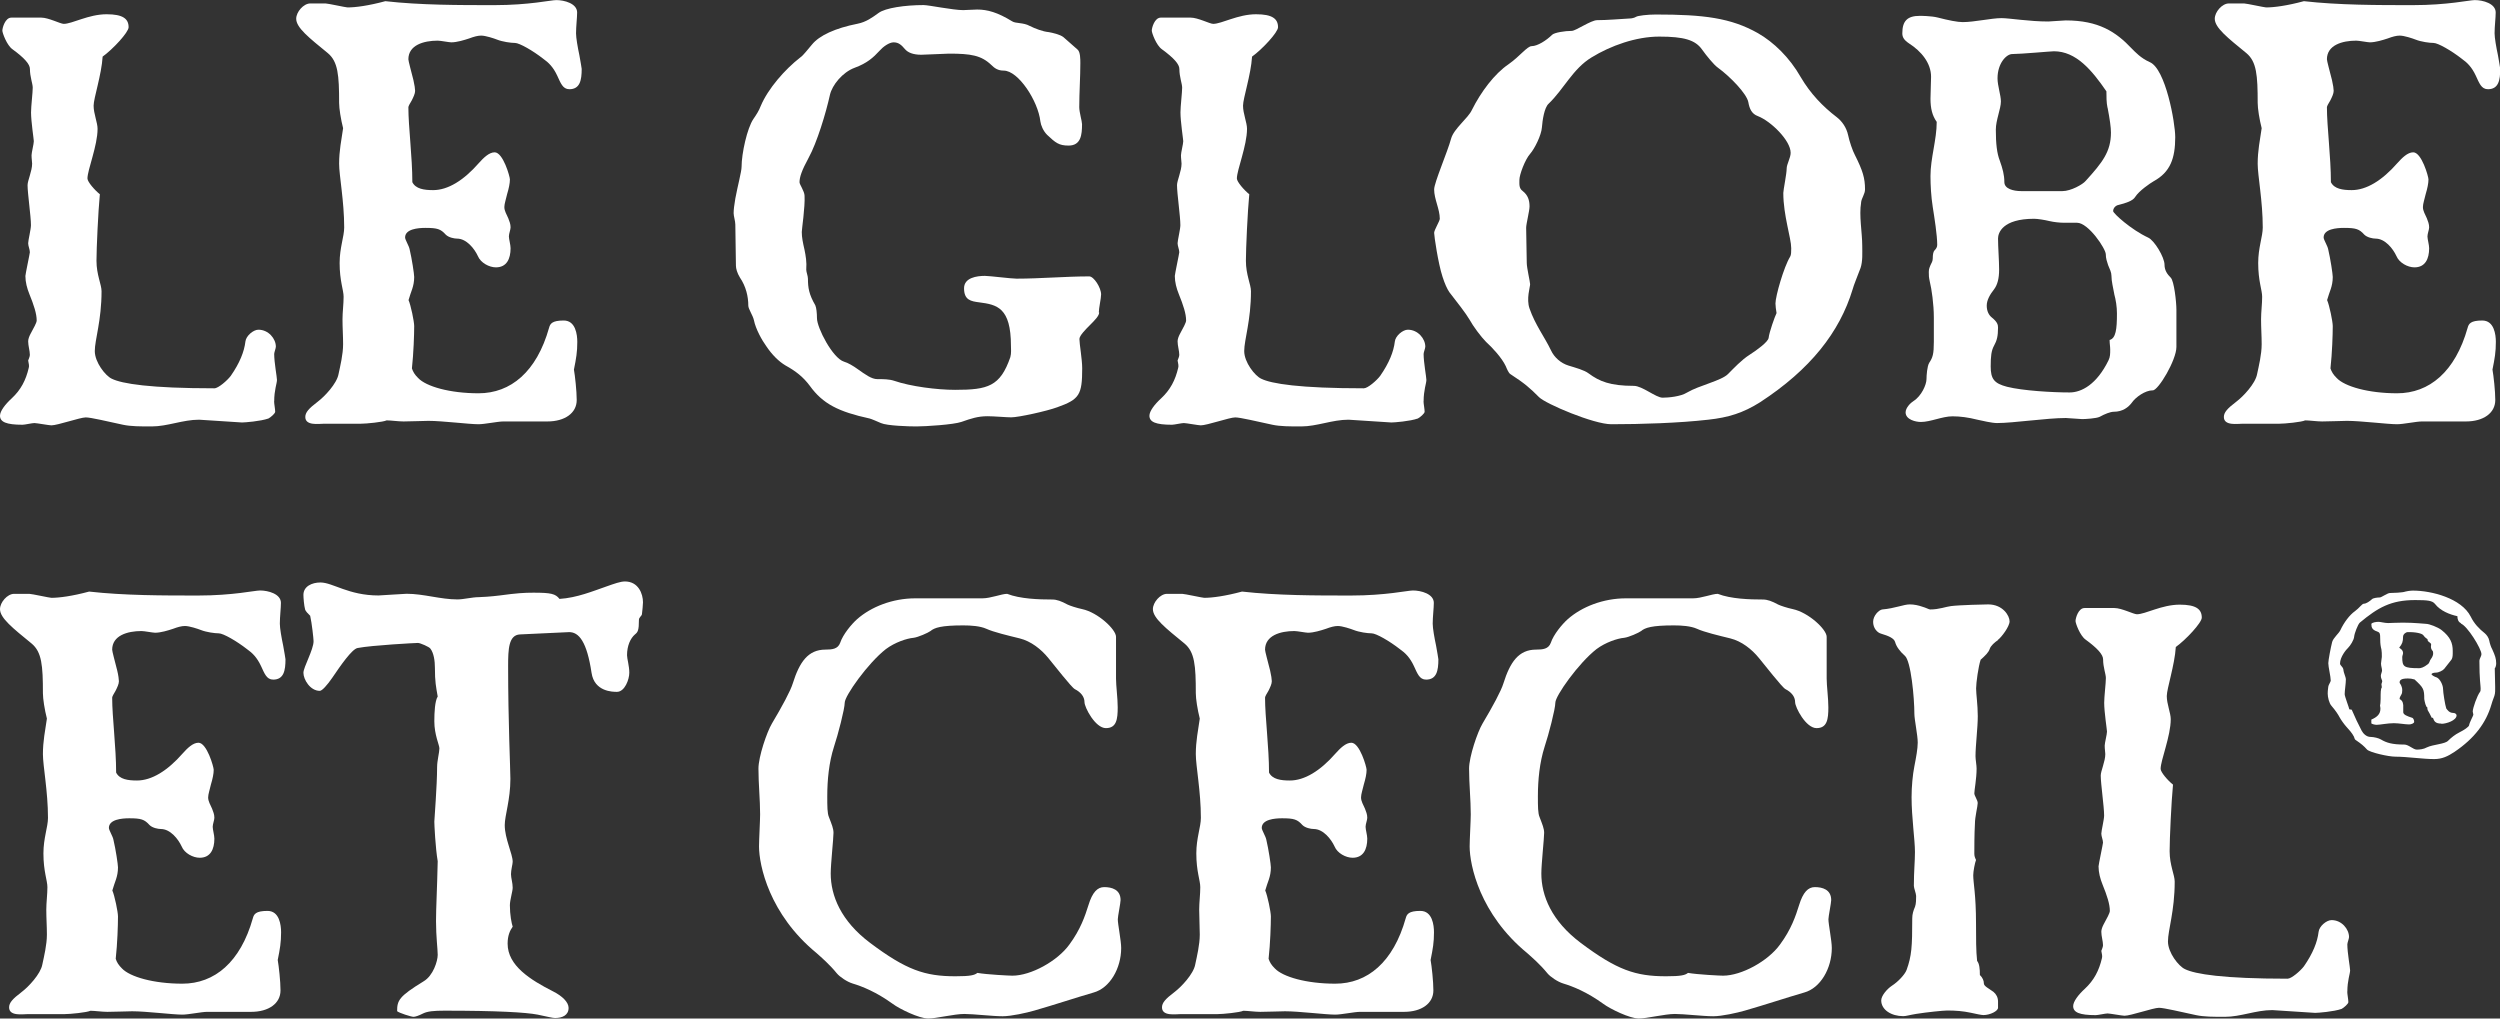
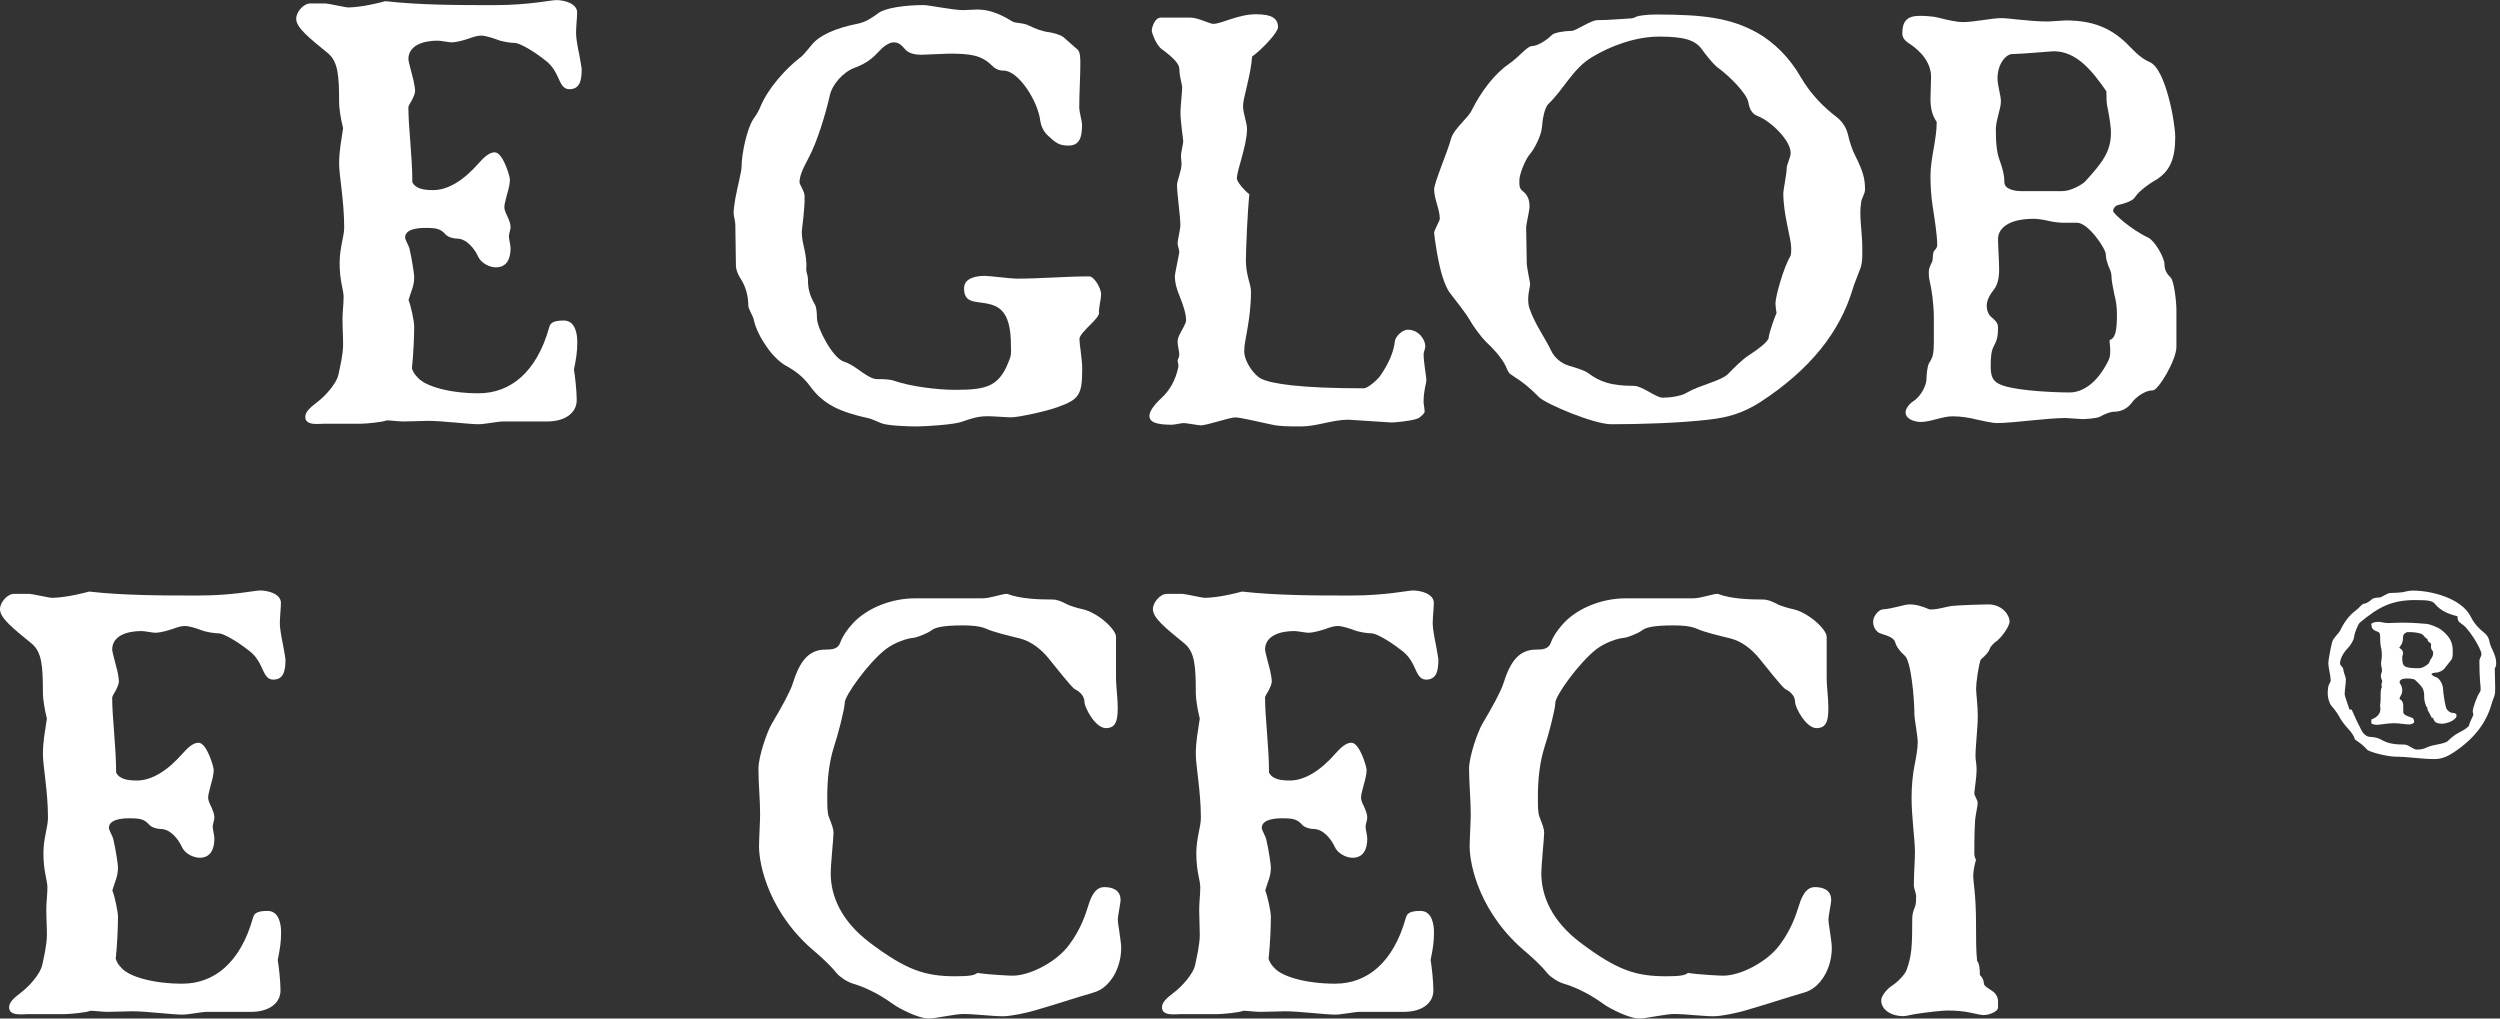
<svg xmlns="http://www.w3.org/2000/svg" width="108" height="44" viewBox="0 0 108 44" fill="none">
  <rect x="0" y="0" width="108" height="44" fill="#333333" stroke="none" />
  <g clip-path="url(#clip0_4821_43127)">
-     <path d="M11.841 17.325C11.841 17.445 11.888 17.668 11.888 17.788C11.888 17.861 11.691 18.032 11.597 18.079C11.254 18.2 10.573 18.251 10.453 18.251C10.333 18.251 8.722 18.131 8.602 18.131C7.895 18.131 7.236 18.422 6.554 18.422C6.066 18.422 5.654 18.422 5.312 18.349C4.631 18.203 3.924 18.032 3.705 18.032C3.461 18.032 2.488 18.375 2.219 18.375C2.12 18.375 1.585 18.276 1.486 18.276C1.388 18.276 1.071 18.349 0.976 18.349C0.27 18.349 0 18.229 0 17.959C0 17.762 0.219 17.471 0.51 17.205C0.9 16.841 1.119 16.425 1.242 15.89C1.268 15.817 1.242 15.697 1.217 15.573C1.242 15.5 1.29 15.401 1.29 15.329C1.29 15.157 1.217 14.939 1.217 14.746C1.217 14.647 1.264 14.527 1.315 14.429C1.461 14.159 1.585 13.94 1.585 13.846C1.585 13.554 1.465 13.186 1.268 12.701C1.17 12.457 1.097 12.191 1.097 11.922C1.097 11.849 1.29 10.945 1.29 10.898C1.29 10.778 1.217 10.628 1.217 10.508C1.217 10.388 1.337 9.9 1.337 9.728C1.337 9.338 1.191 8.362 1.191 7.998C1.191 7.801 1.388 7.389 1.388 7.072C1.388 6.999 1.363 6.854 1.363 6.708C1.363 6.588 1.461 6.22 1.461 6.099C1.461 6.026 1.341 5.247 1.341 4.857C1.341 4.587 1.414 4.004 1.414 3.786C1.414 3.614 1.293 3.323 1.293 2.98C1.293 2.784 1.075 2.518 0.539 2.128C0.295 1.957 0.102 1.421 0.102 1.323C0.102 1.202 0.222 0.761 0.492 0.761H1.782C2.099 0.761 2.609 1.031 2.754 1.031C3.119 1.031 3.826 0.616 4.605 0.616C5.312 0.616 5.556 0.812 5.556 1.177C5.556 1.395 4.875 2.128 4.434 2.445C4.387 3.225 4.044 4.248 4.044 4.565C4.044 4.908 4.215 5.298 4.215 5.564C4.215 6.296 3.778 7.342 3.778 7.71C3.778 7.856 4.095 8.22 4.314 8.391C4.241 9.145 4.168 10.73 4.168 11.266C4.168 11.874 4.387 12.29 4.387 12.581C4.387 13.849 4.095 14.676 4.095 15.165C4.095 15.653 4.558 16.236 4.827 16.36C5.265 16.578 6.485 16.775 9.261 16.775C9.433 16.775 9.822 16.433 9.968 16.239C10.358 15.678 10.551 15.19 10.602 14.753C10.628 14.509 10.945 14.243 11.163 14.243C11.6 14.243 11.917 14.633 11.917 14.975C11.917 15.048 11.845 15.219 11.845 15.292C11.845 15.656 11.965 16.291 11.965 16.414C11.965 16.56 11.845 16.852 11.845 17.34L11.841 17.325Z" fill="white" />
    <path d="M24.582 3.851C24.312 3.851 24.218 3.582 24.072 3.268C23.901 2.904 23.708 2.707 23.464 2.536C23.026 2.193 22.44 1.855 22.247 1.855C22.076 1.855 21.711 1.807 21.467 1.709C21.347 1.661 20.979 1.538 20.786 1.538C20.64 1.538 20.469 1.585 20.276 1.658C20.057 1.731 19.74 1.829 19.496 1.829C19.398 1.829 19.033 1.756 18.91 1.756C18.301 1.756 17.642 1.949 17.642 2.561C17.642 2.634 17.762 3.072 17.86 3.461C17.907 3.658 17.933 3.851 17.933 3.924C17.933 4.044 17.86 4.194 17.787 4.34C17.714 4.46 17.642 4.584 17.642 4.631C17.642 5.484 17.813 6.773 17.813 7.87C17.959 8.162 18.323 8.213 18.713 8.213C19.347 8.213 20.028 7.797 20.687 7.043C20.884 6.824 21.125 6.58 21.369 6.58C21.733 6.58 22.028 7.63 22.028 7.75C22.028 7.921 21.981 8.14 21.908 8.384C21.861 8.603 21.788 8.799 21.788 8.945C21.788 9.116 21.886 9.262 21.959 9.433C22.006 9.554 22.057 9.677 22.057 9.823C22.057 9.922 21.984 10.093 21.984 10.213C21.984 10.333 22.057 10.577 22.057 10.723C22.057 11.186 21.886 11.55 21.423 11.55C21.132 11.55 20.764 11.353 20.644 11.062C20.498 10.745 20.155 10.308 19.744 10.308C19.623 10.308 19.379 10.26 19.256 10.136C19.037 9.892 18.891 9.845 18.378 9.845C18.061 9.845 17.5 9.892 17.5 10.26C17.5 10.359 17.671 10.625 17.696 10.771C17.795 11.186 17.893 11.842 17.893 11.966C17.893 12.381 17.747 12.6 17.649 12.964C17.747 13.182 17.893 13.889 17.893 14.086C17.893 14.45 17.867 15.256 17.795 15.915C17.842 16.061 17.915 16.185 18.064 16.331C18.407 16.695 19.43 16.99 20.673 16.99C22.061 16.99 23.183 16.065 23.719 14.163C23.766 13.991 23.839 13.846 24.353 13.846C24.866 13.846 24.939 14.454 24.939 14.771C24.939 15.208 24.892 15.478 24.794 15.966C24.841 16.236 24.914 16.892 24.914 17.282C24.914 17.843 24.404 18.207 23.646 18.207H21.744C21.5 18.207 20.939 18.327 20.673 18.327C20.258 18.327 19.113 18.181 18.505 18.181C18.359 18.181 17.7 18.207 17.434 18.207C17.215 18.207 16.873 18.16 16.702 18.16C16.556 18.233 15.823 18.305 15.579 18.305H13.995C13.776 18.305 13.189 18.404 13.189 18.014C13.189 17.817 13.335 17.65 13.725 17.354C14.016 17.136 14.552 16.575 14.625 16.159C14.698 15.817 14.822 15.307 14.822 14.87C14.822 14.505 14.796 14.163 14.796 13.798C14.796 13.481 14.844 13.139 14.844 12.822C14.844 12.53 14.672 12.14 14.672 11.361C14.672 10.701 14.869 10.217 14.869 9.827C14.869 8.683 14.65 7.586 14.65 7.072C14.65 6.511 14.749 6.048 14.822 5.538C14.723 5.148 14.65 4.686 14.65 4.442C14.65 3.246 14.603 2.663 14.162 2.295C13.357 1.636 12.796 1.199 12.796 0.809C12.796 0.517 13.113 0.149 13.404 0.149H14.064C14.162 0.149 14.942 0.321 15.015 0.321C15.357 0.321 15.915 0.248 16.647 0.051C18.159 0.222 19.838 0.222 21.351 0.222C22.863 0.222 23.788 0.004 24.032 0.004C24.375 0.004 24.932 0.149 24.932 0.539C24.932 0.758 24.885 1.148 24.885 1.439C24.885 1.636 24.957 2.048 25.03 2.39C25.078 2.682 25.129 2.926 25.129 2.977C25.129 3.465 25.056 3.855 24.593 3.855L24.582 3.851Z" fill="white" />
    <path d="M47.484 13.499C47.484 13.645 47.287 13.842 47.094 14.035C46.901 14.228 46.631 14.498 46.631 14.644C46.631 14.862 46.751 15.522 46.751 15.912C46.751 17.056 46.631 17.252 45.68 17.591C45.218 17.762 44.001 18.029 43.684 18.029C43.49 18.029 42.929 17.981 42.66 17.981C42.245 17.981 41.953 18.079 41.538 18.225C41.195 18.346 39.978 18.422 39.589 18.422C39.272 18.422 38.321 18.396 38.055 18.276C37.883 18.203 37.665 18.105 37.566 18.079C36.226 17.788 35.544 17.445 34.983 16.666C34.692 16.276 34.375 16.032 33.934 15.788C33.643 15.616 33.351 15.325 33.107 14.961C32.91 14.691 32.644 14.206 32.571 13.838C32.524 13.62 32.327 13.35 32.327 13.204C32.327 12.815 32.229 12.377 31.963 11.987C31.843 11.791 31.792 11.598 31.792 11.477L31.766 9.699C31.766 9.554 31.693 9.335 31.693 9.211C31.693 9.065 31.719 8.847 31.766 8.577C31.865 8.041 32.036 7.407 32.036 7.211C32.036 6.624 32.28 5.531 32.546 5.141C32.666 4.97 32.79 4.777 32.863 4.58C33.18 3.826 33.912 2.995 34.568 2.485C34.714 2.387 34.885 2.142 35.078 1.924C35.395 1.534 36.076 1.217 37.053 1.024C37.417 0.951 37.687 0.754 37.953 0.561C38.244 0.343 39.097 0.219 39.902 0.219C40.12 0.219 41.17 0.437 41.607 0.437C41.705 0.437 42.095 0.412 42.215 0.412C42.653 0.412 43.093 0.532 43.727 0.922C43.873 1.02 44.216 0.969 44.481 1.119C44.726 1.239 45.043 1.363 45.309 1.388C45.454 1.414 45.797 1.487 45.943 1.607L46.551 2.142C46.671 2.241 46.671 2.558 46.671 2.729C46.671 3.338 46.624 3.997 46.624 4.631C46.624 4.85 46.744 5.239 46.744 5.363C46.744 5.826 46.697 6.289 46.161 6.289C45.746 6.289 45.6 6.169 45.236 5.826C45.065 5.655 44.966 5.411 44.944 5.243C44.846 4.365 43.993 3.05 43.359 3.05C43.115 3.05 42.969 2.951 42.824 2.806C42.387 2.39 41.946 2.317 40.995 2.317C40.897 2.317 39.924 2.365 39.8 2.365C39.435 2.365 39.217 2.266 39.093 2.121C38.947 1.949 38.823 1.829 38.605 1.829C38.408 1.829 38.142 2.026 37.996 2.193C37.727 2.485 37.461 2.729 36.925 2.926C36.39 3.123 35.949 3.68 35.854 4.095C35.683 4.875 35.293 6.165 34.929 6.824C34.637 7.36 34.539 7.652 34.539 7.874C34.539 7.972 34.757 8.264 34.757 8.46C34.783 8.949 34.637 9.9 34.637 10.02C34.637 10.264 34.685 10.483 34.757 10.8C34.805 11.044 34.856 11.31 34.83 11.652C34.83 11.751 34.903 11.922 34.903 12.042C34.903 12.432 34.95 12.723 35.22 13.186C35.267 13.284 35.293 13.529 35.293 13.747C35.293 14.163 35.974 15.478 36.462 15.624C36.634 15.671 36.878 15.82 37.045 15.941C37.388 16.185 37.654 16.378 37.898 16.378C38.168 16.378 38.408 16.378 38.63 16.451C39.337 16.695 40.481 16.841 41.261 16.841C42.674 16.841 43.21 16.695 43.647 15.427C43.695 15.256 43.673 15.063 43.673 14.939C43.673 13.281 43.064 13.161 42.306 13.062C41.942 13.015 41.647 12.964 41.647 12.454C41.647 11.991 42.208 11.918 42.547 11.918C42.744 11.918 43.691 12.038 43.913 12.038C44.937 12.038 46.034 11.94 47.057 11.94C47.254 11.94 47.568 12.428 47.568 12.72C47.568 12.891 47.469 13.306 47.469 13.499H47.484Z" fill="white" />
    <path d="M61.496 17.325C61.496 17.445 61.544 17.668 61.544 17.788C61.544 17.861 61.347 18.032 61.252 18.079C60.91 18.2 60.228 18.251 60.108 18.251C59.988 18.251 58.377 18.131 58.257 18.131C57.55 18.131 56.891 18.422 56.21 18.422C55.721 18.422 55.31 18.422 54.967 18.349C54.286 18.203 53.579 18.032 53.361 18.032C53.117 18.032 52.144 18.375 51.874 18.375C51.776 18.375 51.24 18.276 51.142 18.276C51.043 18.276 50.726 18.349 50.632 18.349C49.925 18.349 49.655 18.229 49.655 17.959C49.655 17.762 49.874 17.471 50.165 17.205C50.555 16.841 50.774 16.425 50.898 15.89C50.923 15.817 50.898 15.697 50.872 15.573C50.898 15.5 50.945 15.401 50.945 15.329C50.945 15.157 50.872 14.939 50.872 14.746C50.872 14.647 50.919 14.527 50.971 14.429C51.116 14.159 51.24 13.94 51.24 13.846C51.24 13.554 51.12 13.186 50.923 12.701C50.825 12.457 50.752 12.191 50.752 11.922C50.752 11.849 50.945 10.945 50.945 10.898C50.945 10.778 50.872 10.628 50.872 10.508C50.872 10.388 50.992 9.9 50.992 9.728C50.992 9.338 50.847 8.362 50.847 7.998C50.847 7.801 51.043 7.389 51.043 7.072C51.043 6.999 51.018 6.854 51.018 6.708C51.018 6.588 51.116 6.22 51.116 6.099C51.116 6.026 50.996 5.247 50.996 4.857C50.996 4.587 51.069 4.004 51.069 3.786C51.069 3.614 50.949 3.323 50.949 2.98C50.949 2.784 50.73 2.518 50.194 2.128C49.95 1.957 49.757 1.421 49.757 1.323C49.757 1.202 49.877 0.761 50.147 0.761H51.437C51.754 0.761 52.264 1.031 52.41 1.031C52.774 1.031 53.481 0.616 54.261 0.616C54.967 0.616 55.211 0.812 55.211 1.177C55.211 1.395 54.53 2.128 54.089 2.445C54.042 3.225 53.699 4.248 53.699 4.565C53.699 4.908 53.871 5.298 53.871 5.564C53.871 6.296 53.433 7.342 53.433 7.71C53.433 7.856 53.75 8.22 53.969 8.391C53.896 9.145 53.823 10.73 53.823 11.266C53.823 11.874 54.042 12.29 54.042 12.581C54.042 13.849 53.75 14.676 53.75 15.165C53.75 15.653 54.213 16.236 54.483 16.36C54.92 16.578 56.141 16.775 58.917 16.775C59.088 16.775 59.478 16.433 59.623 16.239C60.013 15.678 60.206 15.19 60.257 14.753C60.283 14.509 60.6 14.243 60.819 14.243C61.256 14.243 61.573 14.633 61.573 14.975C61.573 15.048 61.5 15.219 61.5 15.292C61.5 15.656 61.62 16.291 61.62 16.414C61.62 16.56 61.5 16.852 61.5 17.34L61.496 17.325Z" fill="white" />
    <path d="M80.401 8.748C80.303 9.309 80.449 10.038 80.449 10.625C80.449 10.916 80.474 11.284 80.376 11.576C80.23 11.966 80.084 12.308 80.033 12.501C79.472 14.352 78.204 15.963 76.037 17.376C75.304 17.839 74.67 18.036 73.796 18.131C72.528 18.276 70.896 18.327 69.606 18.327C68.852 18.327 66.779 17.449 66.487 17.158C66.098 16.768 65.879 16.571 65.245 16.159C65.172 16.112 65.099 15.941 65.048 15.817C64.877 15.453 64.465 15.012 64.196 14.768C63.977 14.549 63.635 14.086 63.489 13.816C63.318 13.525 62.953 13.062 62.611 12.621C62.513 12.476 62.414 12.257 62.319 11.962C62.126 11.379 61.955 10.184 61.955 10.06C61.955 9.936 62.199 9.55 62.199 9.451C62.199 9.036 61.955 8.599 61.955 8.184C61.955 7.892 62.538 6.551 62.687 5.99C62.808 5.553 63.42 5.112 63.587 4.748C63.977 3.968 64.56 3.188 65.172 2.773C65.66 2.43 65.977 1.993 66.17 1.993C66.415 1.993 66.804 1.749 67.049 1.505C67.147 1.406 67.61 1.334 67.901 1.334C68.072 1.334 68.728 0.871 68.998 0.871C69.413 0.871 69.974 0.823 70.411 0.798C70.484 0.798 70.608 0.772 70.681 0.725C70.754 0.678 71.169 0.627 71.534 0.627C73.603 0.627 74.772 0.772 75.942 1.432C76.623 1.822 77.308 2.481 77.793 3.334C78.208 4.041 78.744 4.602 79.352 5.065C79.571 5.236 79.767 5.502 79.84 5.844C79.888 6.088 80.037 6.526 80.132 6.697C80.474 7.378 80.569 7.695 80.569 8.184C80.569 8.38 80.423 8.548 80.398 8.745L80.401 8.748ZM77.039 8.333C77.039 8.213 77.184 7.506 77.184 7.284C77.184 7.09 77.356 6.821 77.356 6.602C77.356 6.067 76.503 5.236 75.942 5.017C75.672 4.919 75.578 4.7 75.527 4.409C75.454 4.044 74.747 3.312 74.211 2.922C74.04 2.802 73.723 2.412 73.53 2.142C73.239 1.727 72.75 1.581 71.679 1.581C70.681 1.581 69.584 1.971 68.754 2.481C67.948 2.97 67.559 3.848 66.903 4.478C66.71 4.649 66.633 5.21 66.611 5.502C66.586 5.844 66.294 6.427 66.101 6.646C65.883 6.89 65.638 7.546 65.638 7.768C65.638 7.965 65.613 8.133 65.784 8.256C66.003 8.428 66.076 8.646 66.076 8.916C66.076 9.113 65.93 9.67 65.93 9.841C65.93 10.33 65.956 10.865 65.956 11.353C65.956 11.572 66.101 12.181 66.101 12.279C66.101 12.399 65.93 12.913 66.076 13.328C66.32 14.035 66.735 14.571 67.001 15.132C67.147 15.449 67.438 15.693 67.755 15.791C68.072 15.89 68.437 15.984 68.633 16.134C69.096 16.476 69.559 16.669 70.582 16.669C70.947 16.669 71.534 17.18 71.825 17.18C72.069 17.18 72.605 17.132 72.874 16.961C73.41 16.644 74.361 16.451 74.652 16.156C74.896 15.912 75.235 15.547 75.578 15.329C75.92 15.11 76.383 14.768 76.405 14.596C76.43 14.352 76.674 13.671 76.747 13.525C76.722 13.379 76.7 13.208 76.7 13.11C76.7 12.793 77.064 11.525 77.334 11.088C77.381 11.015 77.381 10.869 77.381 10.723C77.381 10.286 77.039 9.309 77.039 8.337V8.333Z" fill="white" />
    <path d="M92.993 16.863C92.676 16.863 92.261 17.154 92.093 17.398C91.948 17.591 91.703 17.788 91.314 17.788C91.168 17.788 90.924 17.886 90.705 18.007C90.559 18.079 90.071 18.105 89.951 18.105C89.831 18.105 89.368 18.058 89.244 18.058C88.417 18.058 86.978 18.276 86.271 18.276C86.053 18.276 85.637 18.178 85.419 18.13C85.029 18.032 84.686 17.985 84.347 17.985C83.91 17.985 83.397 18.229 82.981 18.229C82.763 18.229 82.322 18.13 82.322 17.814C82.322 17.617 82.54 17.398 82.664 17.325C83.007 17.107 83.225 16.618 83.225 16.374C83.225 16.229 83.251 15.813 83.346 15.667C83.491 15.449 83.542 15.303 83.542 14.767V13.718C83.542 13.135 83.444 12.476 83.371 12.184C83.324 11.966 83.324 11.915 83.324 11.747C83.324 11.601 83.371 11.528 83.397 11.455C83.444 11.357 83.495 11.284 83.495 11.164C83.495 10.993 83.52 10.872 83.568 10.821C83.641 10.748 83.688 10.676 83.688 10.577C83.688 10.162 83.568 9.408 83.495 8.945C83.422 8.482 83.397 7.994 83.397 7.604C83.397 6.824 83.666 6.045 83.666 5.265C83.473 4.995 83.397 4.682 83.397 4.267C83.397 3.997 83.422 3.585 83.422 3.316C83.422 2.729 83.007 2.219 82.471 1.876C82.253 1.731 82.18 1.607 82.18 1.439C82.18 0.904 82.398 0.685 82.934 0.685C82.981 0.685 83.422 0.685 83.713 0.758C84.176 0.878 84.566 0.955 84.785 0.955C85.295 0.955 86.027 0.783 86.464 0.783C86.807 0.783 87.659 0.929 88.486 0.929C88.585 0.929 89.12 0.882 89.24 0.882C90.654 0.882 91.408 1.37 92.093 2.099C92.239 2.244 92.483 2.514 92.873 2.685C93.554 2.977 93.97 5.294 93.97 5.924C93.97 6.85 93.751 7.437 93.044 7.826C92.873 7.925 92.41 8.242 92.239 8.508C92.141 8.679 91.824 8.777 91.532 8.85C91.386 8.876 91.288 8.996 91.288 9.12C91.288 9.218 92.068 9.925 92.8 10.264C93.07 10.384 93.507 11.117 93.507 11.434C93.507 11.678 93.627 11.849 93.776 11.995C93.922 12.14 94.021 13.044 94.021 13.383V14.99C94.021 15.551 93.241 16.866 92.997 16.866L92.993 16.863ZM91.335 12.694C91.288 12.425 91.215 12.159 91.215 11.915C91.215 11.769 91.142 11.623 91.07 11.452C91.022 11.306 90.971 11.16 90.971 10.989C90.971 10.745 90.217 9.623 89.729 9.623H89.168C88.996 9.623 88.73 9.597 88.534 9.55C88.337 9.502 88.024 9.451 87.874 9.451C86.508 9.451 86.315 10.06 86.315 10.304C86.315 10.668 86.362 11.255 86.362 11.645C86.362 12.035 86.289 12.304 86.144 12.498C85.972 12.716 85.827 12.96 85.827 13.204C85.827 13.448 85.925 13.62 86.045 13.714C86.289 13.911 86.315 14.031 86.315 14.152C86.315 14.516 86.267 14.713 86.144 14.931C86.023 15.15 85.998 15.394 85.998 15.831C85.998 16.367 86.144 16.564 86.705 16.709C87.386 16.881 88.679 16.954 89.408 16.954C89.918 16.954 90.578 16.611 91.088 15.565C91.161 15.42 91.161 15.274 91.161 15.103C91.161 14.957 91.135 14.858 91.135 14.687C91.405 14.614 91.452 14.225 91.452 13.543C91.452 13.252 91.405 12.957 91.332 12.691L91.335 12.694ZM91.044 4.653C90.997 4.434 90.997 4.165 90.997 3.946C90.363 3.02 89.681 2.215 88.73 2.215C88.61 2.215 87.291 2.335 86.927 2.335C86.683 2.335 86.293 2.725 86.293 3.385C86.293 3.702 86.439 4.117 86.439 4.383C86.439 4.7 86.22 5.188 86.22 5.6C86.22 6.209 86.267 6.624 86.391 6.941C86.512 7.283 86.588 7.549 86.588 7.866C86.588 8.158 86.978 8.256 87.32 8.256H89.098C89.463 8.256 89.977 7.965 90.097 7.819C90.829 7.014 91.193 6.551 91.193 5.724C91.193 5.505 91.146 5.163 91.048 4.653H91.044Z" fill="white" />
-     <path d="M107.464 3.851C107.194 3.851 107.1 3.582 106.954 3.268C106.783 2.904 106.59 2.707 106.345 2.536C105.908 2.193 105.322 1.855 105.129 1.855C104.957 1.855 104.593 1.807 104.349 1.709C104.229 1.661 103.861 1.538 103.668 1.538C103.522 1.538 103.351 1.585 103.158 1.658C102.939 1.731 102.622 1.829 102.378 1.829C102.28 1.829 101.915 1.756 101.791 1.756C101.183 1.756 100.523 1.949 100.523 2.561C100.523 2.634 100.644 3.072 100.742 3.461C100.789 3.658 100.815 3.851 100.815 3.924C100.815 4.044 100.742 4.194 100.669 4.34C100.596 4.46 100.523 4.584 100.523 4.631C100.523 5.484 100.695 6.773 100.695 7.87C100.84 8.162 101.205 8.213 101.595 8.213C102.228 8.213 102.91 7.797 103.569 7.043C103.766 6.824 104.006 6.58 104.251 6.58C104.615 6.58 104.91 7.63 104.91 7.75C104.91 7.921 104.863 8.14 104.79 8.384C104.742 8.603 104.67 8.799 104.67 8.945C104.67 9.116 104.768 9.262 104.841 9.433C104.888 9.554 104.939 9.677 104.939 9.823C104.939 9.922 104.866 10.093 104.866 10.213C104.866 10.333 104.939 10.577 104.939 10.723C104.939 11.186 104.768 11.55 104.305 11.55C104.014 11.55 103.646 11.353 103.526 11.062C103.38 10.745 103.037 10.308 102.626 10.308C102.505 10.308 102.261 10.26 102.137 10.136C101.919 9.892 101.773 9.845 101.259 9.845C100.942 9.845 100.381 9.892 100.381 10.26C100.381 10.359 100.553 10.625 100.578 10.771C100.676 11.186 100.775 11.842 100.775 11.966C100.775 12.381 100.629 12.6 100.531 12.964C100.629 13.182 100.775 13.889 100.775 14.086C100.775 14.45 100.749 15.256 100.676 15.915C100.724 16.061 100.797 16.185 100.946 16.331C101.289 16.695 102.312 16.99 103.555 16.99C104.943 16.99 106.065 16.065 106.601 14.163C106.648 13.991 106.721 13.846 107.234 13.846C107.748 13.846 107.821 14.454 107.821 14.771C107.821 15.208 107.774 15.478 107.675 15.966C107.723 16.236 107.796 16.892 107.796 17.282C107.796 17.843 107.285 18.207 106.528 18.207H104.626C104.382 18.207 103.821 18.327 103.555 18.327C103.139 18.327 101.995 18.181 101.387 18.181C101.241 18.181 100.582 18.207 100.316 18.207C100.097 18.207 99.755 18.16 99.583 18.16C99.438 18.233 98.705 18.305 98.461 18.305H96.876C96.658 18.305 96.071 18.404 96.071 18.014C96.071 17.817 96.217 17.65 96.607 17.354C96.898 17.136 97.434 16.575 97.507 16.159C97.58 15.817 97.704 15.307 97.704 14.87C97.704 14.505 97.678 14.163 97.678 13.798C97.678 13.481 97.725 13.139 97.725 12.822C97.725 12.53 97.554 12.14 97.554 11.361C97.554 10.701 97.751 10.217 97.751 9.827C97.751 8.683 97.532 7.586 97.532 7.072C97.532 6.511 97.631 6.048 97.704 5.538C97.605 5.148 97.532 4.686 97.532 4.442C97.532 3.246 97.485 2.663 97.044 2.295C96.239 1.636 95.678 1.199 95.678 0.809C95.678 0.517 95.995 0.149 96.286 0.149H96.946C97.044 0.149 97.824 0.321 97.897 0.321C98.239 0.321 98.796 0.248 99.529 0.051C101.041 0.222 102.72 0.222 104.232 0.222C105.744 0.222 106.67 0.004 106.914 0.004C107.256 0.004 107.814 0.149 107.814 0.539C107.814 0.758 107.766 1.148 107.766 1.439C107.766 1.636 107.839 2.048 107.912 2.39C107.959 2.682 108.01 2.926 108.01 2.977C108.01 3.465 107.938 3.855 107.475 3.855L107.464 3.851Z" fill="white" />
    <path d="M11.786 29.356C11.517 29.356 11.422 29.087 11.276 28.773C11.105 28.409 10.912 28.212 10.668 28.041C10.23 27.699 9.644 27.36 9.451 27.36C9.28 27.36 8.915 27.312 8.671 27.214C8.551 27.167 8.183 27.043 7.99 27.043C7.844 27.043 7.673 27.09 7.48 27.163C7.261 27.236 6.944 27.334 6.7 27.334C6.602 27.334 6.237 27.261 6.114 27.261C5.505 27.261 4.846 27.454 4.846 28.067C4.846 28.14 4.966 28.577 5.064 28.967C5.112 29.163 5.137 29.356 5.137 29.429C5.137 29.549 5.064 29.699 4.991 29.845C4.919 29.965 4.846 30.089 4.846 30.136C4.846 30.989 5.017 32.279 5.017 33.375C5.163 33.667 5.527 33.718 5.917 33.718C6.551 33.718 7.232 33.302 7.892 32.548C8.088 32.33 8.329 32.086 8.573 32.086C8.937 32.086 9.232 33.135 9.232 33.255C9.232 33.426 9.185 33.645 9.112 33.889C9.065 34.108 8.992 34.304 8.992 34.45C8.992 34.621 9.09 34.767 9.163 34.938C9.21 35.059 9.261 35.182 9.261 35.328C9.261 35.427 9.189 35.598 9.189 35.718C9.189 35.838 9.261 36.083 9.261 36.228C9.261 36.691 9.09 37.055 8.627 37.055C8.336 37.055 7.968 36.859 7.848 36.567C7.702 36.25 7.36 35.813 6.948 35.813C6.828 35.813 6.584 35.766 6.46 35.642C6.241 35.398 6.095 35.35 5.582 35.35C5.265 35.35 4.704 35.398 4.704 35.766C4.704 35.864 4.875 36.13 4.9 36.276C4.999 36.691 5.097 37.347 5.097 37.471C5.097 37.886 4.951 38.105 4.853 38.469C4.951 38.688 5.097 39.395 5.097 39.591C5.097 39.956 5.072 40.761 4.999 41.42C5.046 41.566 5.119 41.69 5.268 41.836C5.611 42.2 6.635 42.495 7.877 42.495C9.265 42.495 10.387 41.57 10.923 39.668C10.97 39.496 11.043 39.351 11.557 39.351C12.07 39.351 12.143 39.959 12.143 40.276C12.143 40.714 12.096 40.983 11.998 41.471C12.045 41.741 12.118 42.397 12.118 42.787C12.118 43.348 11.608 43.712 10.85 43.712H8.948C8.704 43.712 8.143 43.832 7.877 43.832C7.462 43.832 6.318 43.687 5.709 43.687C5.563 43.687 4.904 43.712 4.638 43.712C4.419 43.712 4.077 43.665 3.906 43.665C3.76 43.738 3.028 43.81 2.784 43.81H1.199C0.98 43.81 0.393 43.909 0.393 43.519C0.393 43.322 0.539 43.155 0.929 42.86C1.221 42.641 1.756 42.08 1.829 41.664C1.902 41.322 2.026 40.812 2.026 40.375C2.026 40.01 2 39.668 2 39.303C2 38.986 2.048 38.644 2.048 38.327C2.048 38.035 1.876 37.646 1.876 36.866C1.876 36.206 2.073 35.722 2.073 35.332C2.073 34.188 1.854 33.091 1.854 32.577C1.854 32.016 1.953 31.553 2.026 31.043C1.927 30.654 1.854 30.191 1.854 29.947C1.854 28.752 1.807 28.169 1.366 27.801C0.561 27.141 0 26.704 0 26.314C0 26.023 0.317 25.654 0.608 25.654H1.268C1.366 25.654 2.146 25.826 2.219 25.826C2.561 25.826 3.119 25.753 3.851 25.556C5.363 25.727 7.043 25.727 8.555 25.727C10.067 25.727 10.992 25.509 11.236 25.509C11.579 25.509 12.136 25.654 12.136 26.044C12.136 26.263 12.089 26.653 12.089 26.944C12.089 27.141 12.162 27.553 12.234 27.895C12.282 28.187 12.333 28.431 12.333 28.482C12.333 28.97 12.26 29.36 11.797 29.36L11.786 29.356Z" fill="white" />
-     <path d="M27.722 26.555C27.722 26.602 27.602 26.675 27.602 26.773C27.602 27.236 27.554 27.309 27.43 27.407C27.234 27.578 27.088 27.895 27.088 28.307C27.088 28.453 27.186 28.77 27.186 29.061C27.186 29.353 26.99 29.888 26.651 29.888C26.48 29.888 25.674 29.888 25.554 29.061C25.357 27.746 25.018 27.283 24.556 27.309L22.461 27.407C21.973 27.433 21.951 28.041 21.951 28.773C21.951 31.186 22.049 33.233 22.049 33.648C22.049 34.548 21.805 35.233 21.805 35.645C21.805 36.232 22.148 36.888 22.148 37.23C22.148 37.329 22.075 37.573 22.075 37.766C22.075 37.937 22.148 38.13 22.148 38.352C22.148 38.498 22.027 38.888 22.027 39.107C22.027 39.522 22.1 39.886 22.148 40.032C22.027 40.203 21.929 40.422 21.929 40.764C21.929 41.715 22.902 42.324 23.904 42.834C24.294 43.031 24.563 43.297 24.563 43.541C24.563 43.858 24.294 43.978 23.98 43.978C23.86 43.978 23.711 43.931 23.226 43.832C22.716 43.734 21.495 43.661 19.204 43.661C18.741 43.661 18.471 43.687 18.278 43.781C18.085 43.88 17.936 43.927 17.863 43.927C17.765 43.927 17.229 43.756 17.156 43.683C17.156 43.22 17.229 43.049 18.3 42.393C18.715 42.149 18.909 41.515 18.909 41.249C18.909 41.005 18.836 40.469 18.836 39.788C18.836 39.227 18.883 38.422 18.909 37.205C18.81 36.622 18.763 35.62 18.763 35.499C18.763 35.401 18.883 33.94 18.883 33.135C18.883 32.865 18.982 32.501 18.982 32.33C18.982 32.184 18.763 31.747 18.763 31.16C18.763 30.77 18.788 30.282 18.909 30.089C18.836 29.673 18.788 29.455 18.788 28.846C18.788 28.555 18.741 28.212 18.592 28.019C18.544 27.946 18.154 27.775 18.056 27.775C17.958 27.775 16.081 27.873 15.447 27.994C15.203 28.041 14.715 28.748 14.351 29.284C14.132 29.601 13.914 29.845 13.815 29.845C13.4 29.845 13.108 29.356 13.108 29.065C13.108 28.821 13.546 28.067 13.546 27.699C13.546 27.6 13.473 26.919 13.4 26.602C13.302 26.503 13.203 26.409 13.181 26.332C13.134 26.161 13.108 25.822 13.108 25.698C13.108 25.334 13.473 25.163 13.841 25.163C14.376 25.163 15.058 25.724 16.351 25.724C16.449 25.724 17.448 25.651 17.568 25.651C18.3 25.651 19.029 25.895 19.761 25.895C20.031 25.895 20.395 25.797 20.687 25.797C20.785 25.797 21.222 25.771 21.587 25.724C22.319 25.625 22.636 25.604 23.047 25.604C23.802 25.604 23.998 25.651 24.17 25.873C24.924 25.826 25.631 25.531 26.192 25.337C26.534 25.217 26.8 25.119 26.997 25.119C27.58 25.119 27.777 25.654 27.777 26.019C27.777 26.117 27.751 26.383 27.729 26.555H27.722Z" fill="white" />
    <path d="M47.24 42.878C46.486 43.096 45.535 43.413 44.682 43.657C44.34 43.756 43.684 43.902 43.316 43.902C42.879 43.902 42.048 43.803 41.658 43.803C41.221 43.803 40.441 44 40.099 44C39.709 44 38.856 43.585 38.565 43.366C37.858 42.856 37.25 42.612 36.834 42.488C36.59 42.415 36.273 42.196 36.153 42.051C35.836 41.661 35.493 41.369 35.275 41.173C33.227 39.493 32.79 37.372 32.79 36.567C32.79 36.276 32.837 35.445 32.837 35.179C32.837 34.545 32.765 33.864 32.765 33.204C32.765 32.694 33.129 31.619 33.348 31.255C33.785 30.522 34.153 29.841 34.248 29.524C34.539 28.599 34.907 28.063 35.661 28.063C35.953 28.063 36.197 28.037 36.295 27.771C36.415 27.407 36.783 26.966 37.027 26.748C37.636 26.212 38.561 25.848 39.538 25.848H42.438C42.802 25.848 43.265 25.654 43.509 25.654C44.07 25.873 44.875 25.899 45.458 25.899C45.655 25.899 45.848 25.971 46.118 26.117C46.216 26.165 46.507 26.263 46.752 26.314C47.433 26.46 48.212 27.192 48.212 27.509V29.313C48.212 29.63 48.285 30.165 48.285 30.555C48.285 31.065 48.238 31.455 47.775 31.455C47.313 31.455 46.85 30.555 46.85 30.333C46.85 30.089 46.679 29.896 46.434 29.772C46.289 29.699 45.535 28.722 45.291 28.431C44.974 28.041 44.536 27.699 44.048 27.578C43.56 27.458 42.926 27.309 42.609 27.163C42.339 27.043 41.95 27.017 41.611 27.017C40.66 27.017 40.368 27.116 40.197 27.261C40.099 27.334 39.661 27.531 39.465 27.553C39.173 27.578 38.66 27.75 38.27 28.041C37.49 28.65 36.492 30.063 36.492 30.355C36.492 30.624 36.2 31.743 36.029 32.257C35.81 32.938 35.738 33.696 35.738 34.399C35.738 34.836 35.738 35.132 35.81 35.299C35.931 35.616 36.007 35.787 36.007 35.98C36.007 36.225 35.887 37.321 35.887 37.737C35.887 38.688 36.324 39.784 37.592 40.735C39.151 41.905 39.957 42.175 41.272 42.175C41.931 42.175 42.099 42.127 42.223 42.029C42.638 42.102 43.611 42.149 43.735 42.149C44.54 42.149 45.684 41.515 46.194 40.808C46.682 40.149 46.875 39.566 47.021 39.103C47.192 38.542 47.411 38.323 47.702 38.323C48.019 38.323 48.409 38.422 48.409 38.884C48.409 39.005 48.289 39.591 48.289 39.712C48.289 39.93 48.435 40.637 48.435 40.954C48.435 41.832 47.947 42.685 47.24 42.878Z" fill="white" />
    <path d="M61.591 29.356C61.321 29.356 61.227 29.087 61.081 28.773C60.91 28.409 60.717 28.212 60.472 28.041C60.035 27.699 59.449 27.36 59.256 27.36C59.084 27.36 58.72 27.312 58.476 27.214C58.356 27.167 57.988 27.043 57.795 27.043C57.649 27.043 57.478 27.09 57.285 27.163C57.066 27.236 56.749 27.334 56.505 27.334C56.406 27.334 56.042 27.261 55.918 27.261C55.31 27.261 54.65 27.454 54.65 28.067C54.65 28.14 54.771 28.577 54.869 28.967C54.916 29.163 54.942 29.356 54.942 29.429C54.942 29.549 54.869 29.699 54.796 29.845C54.723 29.965 54.65 30.089 54.65 30.136C54.65 30.989 54.822 32.279 54.822 33.375C54.967 33.667 55.332 33.718 55.721 33.718C56.355 33.718 57.037 33.302 57.696 32.548C57.893 32.33 58.133 32.086 58.377 32.086C58.742 32.086 59.037 33.135 59.037 33.255C59.037 33.426 58.99 33.645 58.917 33.889C58.869 34.108 58.797 34.304 58.797 34.45C58.797 34.621 58.895 34.767 58.968 34.938C59.015 35.059 59.066 35.182 59.066 35.328C59.066 35.427 58.993 35.598 58.993 35.718C58.993 35.838 59.066 36.083 59.066 36.228C59.066 36.691 58.895 37.055 58.432 37.055C58.141 37.055 57.773 36.859 57.653 36.567C57.507 36.25 57.164 35.813 56.753 35.813C56.632 35.813 56.388 35.766 56.264 35.642C56.046 35.398 55.9 35.35 55.386 35.35C55.069 35.35 54.508 35.398 54.508 35.766C54.508 35.864 54.679 36.13 54.705 36.276C54.803 36.691 54.902 37.347 54.902 37.471C54.902 37.886 54.756 38.105 54.658 38.469C54.756 38.688 54.902 39.395 54.902 39.591C54.902 39.956 54.876 40.761 54.803 41.42C54.851 41.566 54.924 41.69 55.073 41.836C55.416 42.2 56.439 42.495 57.682 42.495C59.07 42.495 60.192 41.57 60.727 39.668C60.775 39.496 60.848 39.351 61.361 39.351C61.875 39.351 61.948 39.959 61.948 40.276C61.948 40.714 61.901 40.983 61.802 41.471C61.85 41.741 61.922 42.397 61.922 42.787C61.922 43.348 61.412 43.712 60.655 43.712H58.753C58.509 43.712 57.948 43.832 57.682 43.832C57.266 43.832 56.122 43.687 55.514 43.687C55.368 43.687 54.709 43.712 54.443 43.712C54.224 43.712 53.882 43.665 53.71 43.665C53.565 43.738 52.832 43.81 52.588 43.81H51.003C50.785 43.81 50.198 43.909 50.198 43.519C50.198 43.322 50.344 43.155 50.734 42.86C51.025 42.641 51.561 42.08 51.634 41.664C51.706 41.322 51.83 40.812 51.83 40.375C51.83 40.01 51.805 39.668 51.805 39.303C51.805 38.986 51.852 38.644 51.852 38.327C51.852 38.035 51.681 37.646 51.681 36.866C51.681 36.206 51.878 35.722 51.878 35.332C51.878 34.188 51.659 33.091 51.659 32.577C51.659 32.016 51.758 31.553 51.83 31.043C51.732 30.654 51.659 30.191 51.659 29.947C51.659 28.752 51.612 28.169 51.171 27.801C50.366 27.141 49.805 26.704 49.805 26.314C49.805 26.023 50.122 25.654 50.413 25.654H51.073C51.171 25.654 51.951 25.826 52.023 25.826C52.366 25.826 52.923 25.753 53.656 25.556C55.168 25.727 56.847 25.727 58.359 25.727C59.871 25.727 60.797 25.509 61.041 25.509C61.383 25.509 61.941 25.654 61.941 26.044C61.941 26.263 61.893 26.653 61.893 26.944C61.893 27.141 61.966 27.553 62.039 27.895C62.086 28.187 62.138 28.431 62.138 28.482C62.138 28.97 62.065 29.36 61.602 29.36L61.591 29.356Z" fill="white" />
    <path d="M77.939 42.878C77.185 43.096 76.234 43.413 75.381 43.657C75.039 43.756 74.383 43.902 74.015 43.902C73.578 43.902 72.747 43.803 72.357 43.803C71.92 43.803 71.14 44 70.798 44C70.408 44 69.556 43.585 69.264 43.366C68.557 42.856 67.949 42.612 67.534 42.488C67.289 42.415 66.972 42.196 66.852 42.051C66.535 41.661 66.193 41.369 65.974 41.173C63.927 39.493 63.489 37.372 63.489 36.567C63.489 36.276 63.537 35.445 63.537 35.179C63.537 34.545 63.464 33.864 63.464 33.204C63.464 32.694 63.828 31.619 64.047 31.255C64.484 30.522 64.852 29.841 64.947 29.524C65.238 28.599 65.606 28.063 66.36 28.063C66.652 28.063 66.896 28.037 66.994 27.771C67.115 27.407 67.483 26.966 67.727 26.748C68.335 26.212 69.26 25.848 70.237 25.848H73.137C73.501 25.848 73.964 25.654 74.208 25.654C74.769 25.873 75.574 25.899 76.157 25.899C76.354 25.899 76.547 25.971 76.817 26.117C76.915 26.165 77.207 26.263 77.451 26.314C78.132 26.46 78.912 27.192 78.912 27.509V29.313C78.912 29.63 78.985 30.165 78.985 30.555C78.985 31.065 78.937 31.455 78.475 31.455C78.012 31.455 77.549 30.555 77.549 30.333C77.549 30.089 77.378 29.896 77.134 29.772C76.988 29.699 76.234 28.722 75.99 28.431C75.673 28.041 75.236 27.699 74.747 27.578C74.259 27.458 73.625 27.309 73.308 27.163C73.039 27.043 72.649 27.017 72.31 27.017C71.359 27.017 71.067 27.116 70.896 27.261C70.798 27.334 70.361 27.531 70.164 27.553C69.873 27.578 69.359 27.75 68.969 28.041C68.189 28.65 67.191 30.063 67.191 30.355C67.191 30.624 66.9 31.743 66.728 32.257C66.51 32.938 66.437 33.696 66.437 34.399C66.437 34.836 66.437 35.132 66.51 35.299C66.63 35.616 66.707 35.787 66.707 35.98C66.707 36.225 66.586 37.321 66.586 37.737C66.586 38.688 67.023 39.784 68.291 40.735C69.851 41.905 70.656 42.175 71.971 42.175C72.63 42.175 72.798 42.127 72.922 42.029C73.337 42.102 74.31 42.149 74.434 42.149C75.239 42.149 76.383 41.515 76.893 40.808C77.382 40.149 77.575 39.566 77.72 39.103C77.892 38.542 78.11 38.323 78.402 38.323C78.719 38.323 79.108 38.422 79.108 38.884C79.108 39.005 78.988 39.591 78.988 39.712C78.988 39.93 79.134 40.637 79.134 40.954C79.134 41.832 78.646 42.685 77.939 42.878Z" fill="white" />
    <path d="M86.318 27.648C86.173 27.746 86.001 27.892 85.954 28.037C85.907 28.183 85.757 28.329 85.564 28.5C85.466 28.792 85.368 29.498 85.368 29.743C85.368 29.987 85.44 30.45 85.44 30.938C85.44 31.448 85.342 32.206 85.342 32.668C85.342 32.814 85.389 33.058 85.389 33.204C85.389 33.641 85.291 34.13 85.291 34.275C85.291 34.374 85.437 34.567 85.437 34.691C85.437 34.836 85.317 35.277 85.317 35.591C85.291 36.028 85.291 36.662 85.291 36.88C85.291 36.979 85.317 37.052 85.364 37.15C85.317 37.27 85.244 37.638 85.244 37.81C85.244 38.152 85.364 38.637 85.364 39.905C85.364 40.513 85.364 41.1 85.411 41.511C85.51 41.632 85.531 41.854 85.531 42.12C85.652 42.24 85.703 42.364 85.703 42.484C85.703 42.605 85.921 42.703 86.118 42.849C86.238 42.947 86.315 43.093 86.315 43.264V43.534C86.315 43.679 85.972 43.851 85.681 43.851C85.608 43.851 85.364 43.803 85.145 43.752C84.803 43.679 84.486 43.654 84.121 43.654C83.95 43.654 83.243 43.727 82.781 43.8C82.489 43.847 82.344 43.898 82.22 43.898C81.71 43.898 81.269 43.628 81.269 43.217C81.269 43.02 81.513 42.728 81.731 42.583C82.001 42.411 82.293 42.094 82.365 41.901C82.584 41.293 82.609 40.903 82.609 39.682C82.609 39.486 82.657 39.34 82.73 39.169C82.777 39.048 82.777 38.826 82.777 38.706C82.777 38.608 82.679 38.363 82.679 38.269C82.679 37.635 82.726 37.219 82.726 36.808C82.726 36.272 82.58 35.321 82.58 34.443C82.58 33.98 82.628 33.47 82.701 33.102C82.773 32.734 82.846 32.348 82.846 32.078C82.846 31.761 82.701 31.08 82.701 30.836C82.701 30.154 82.555 28.544 82.285 28.325C82.088 28.154 81.921 27.935 81.87 27.739C81.823 27.567 81.578 27.469 81.261 27.374C81.09 27.327 80.919 27.13 80.919 26.864C80.919 26.598 81.163 26.354 81.309 26.329C81.87 26.281 82.234 26.11 82.504 26.11C82.697 26.11 82.894 26.157 83.039 26.208C83.211 26.256 83.331 26.329 83.382 26.329C83.772 26.329 84.063 26.208 84.282 26.183C84.646 26.136 85.768 26.11 85.888 26.11C86.522 26.11 86.814 26.598 86.814 26.842C86.814 27.061 86.471 27.524 86.304 27.648H86.318Z" fill="white" />
-     <path d="M101.401 42.83C101.401 42.951 101.449 43.173 101.449 43.293C101.449 43.366 101.252 43.537 101.157 43.585C100.815 43.705 100.134 43.756 100.013 43.756C99.893 43.756 98.283 43.636 98.162 43.636C97.456 43.636 96.796 43.927 96.115 43.927C95.627 43.927 95.215 43.927 94.873 43.854C94.191 43.709 93.484 43.537 93.266 43.537C93.022 43.537 92.049 43.88 91.779 43.88C91.681 43.88 91.145 43.781 91.047 43.781C90.949 43.781 90.632 43.854 90.537 43.854C89.83 43.854 89.561 43.734 89.561 43.464C89.561 43.268 89.779 42.976 90.071 42.71C90.46 42.346 90.679 41.93 90.803 41.395C90.828 41.322 90.803 41.202 90.777 41.078C90.803 41.005 90.85 40.907 90.85 40.834C90.85 40.662 90.777 40.444 90.777 40.251C90.777 40.152 90.825 40.032 90.876 39.934C91.022 39.664 91.145 39.446 91.145 39.351C91.145 39.059 91.025 38.691 90.828 38.207C90.73 37.962 90.657 37.697 90.657 37.427C90.657 37.354 90.85 36.45 90.85 36.403C90.85 36.283 90.777 36.133 90.777 36.013C90.777 35.893 90.898 35.405 90.898 35.233C90.898 34.844 90.752 33.867 90.752 33.503C90.752 33.306 90.949 32.894 90.949 32.577C90.949 32.504 90.923 32.359 90.923 32.213C90.923 32.093 91.022 31.725 91.022 31.605C91.022 31.532 90.901 30.752 90.901 30.362C90.901 30.092 90.974 29.509 90.974 29.291C90.974 29.119 90.854 28.828 90.854 28.485C90.854 28.289 90.635 28.023 90.1 27.633C89.856 27.462 89.663 26.926 89.663 26.828C89.663 26.707 89.783 26.267 90.052 26.267H91.342C91.659 26.267 92.169 26.536 92.315 26.536C92.679 26.536 93.386 26.121 94.166 26.121C94.873 26.121 95.117 26.318 95.117 26.682C95.117 26.901 94.435 27.633 93.995 27.95C93.947 28.73 93.605 29.753 93.605 30.07C93.605 30.413 93.776 30.803 93.776 31.069C93.776 31.801 93.339 32.847 93.339 33.215C93.339 33.361 93.656 33.725 93.874 33.896C93.801 34.651 93.728 36.236 93.728 36.771C93.728 37.38 93.947 37.795 93.947 38.086C93.947 39.354 93.656 40.181 93.656 40.67C93.656 41.158 94.118 41.741 94.388 41.865C94.825 42.083 96.046 42.28 98.822 42.28C98.993 42.28 99.383 41.938 99.529 41.745C99.919 41.184 100.112 40.695 100.163 40.258C100.188 40.014 100.505 39.748 100.724 39.748C101.161 39.748 101.478 40.138 101.478 40.48C101.478 40.553 101.405 40.724 101.405 40.797C101.405 41.162 101.525 41.796 101.525 41.919C101.525 42.065 101.405 42.357 101.405 42.845L101.401 42.83Z" fill="white" />
    <path d="M107.774 28.883C107.774 29.118 107.791 29.423 107.791 29.667C107.791 29.789 107.8 29.945 107.756 30.067C107.695 30.233 107.643 30.372 107.625 30.45C107.398 31.225 106.901 31.895 106.037 32.479C105.749 32.67 105.505 32.792 105.156 32.792C104.658 32.792 103.986 32.688 103.48 32.688C103.175 32.688 102.381 32.505 102.258 32.383C102.11 32.218 102.014 32.139 101.761 31.965C101.726 31.948 101.709 31.878 101.691 31.826C101.621 31.678 101.455 31.495 101.359 31.391C101.272 31.295 101.133 31.103 101.072 30.99C101.01 30.868 100.888 30.685 100.722 30.494C100.618 30.381 100.557 30.119 100.557 29.963C100.557 29.806 100.583 29.693 100.583 29.658C100.583 29.606 100.688 29.449 100.688 29.405C100.688 29.231 100.583 28.814 100.583 28.648C100.583 28.526 100.688 27.969 100.749 27.734C100.801 27.551 101.037 27.368 101.106 27.22C101.255 26.898 101.499 26.567 101.735 26.402C101.927 26.262 102.04 26.08 102.119 26.08C102.223 26.08 102.372 25.975 102.476 25.88C102.52 25.836 102.703 25.81 102.808 25.81C102.878 25.81 103.14 25.618 103.244 25.618C103.349 25.618 103.812 25.601 103.908 25.557C103.934 25.549 104.1 25.514 104.239 25.514C105.042 25.514 106.334 25.845 106.735 26.637C106.883 26.942 107.102 27.168 107.346 27.36C107.424 27.429 107.512 27.542 107.538 27.682C107.555 27.786 107.616 27.969 107.66 28.039C107.791 28.326 107.835 28.456 107.835 28.657C107.835 28.735 107.817 28.822 107.765 28.892L107.774 28.883ZM106.325 26.924C106.194 26.881 106.159 26.741 106.159 26.619C105.836 26.55 105.426 26.393 105.19 26.088C105.077 25.949 104.885 25.923 104.335 25.923C103.288 25.923 102.73 26.245 101.944 26.898C101.857 26.977 101.709 27.377 101.7 27.499C101.691 27.647 101.534 27.891 101.438 27.986C101.359 28.056 101.089 28.378 101.089 28.666C101.089 28.709 101.124 28.744 101.159 28.787C101.211 28.84 101.237 28.901 101.237 28.953C101.237 29.031 101.342 29.266 101.342 29.336C101.342 29.536 101.29 29.832 101.29 29.989C101.29 30.085 101.49 30.598 101.49 30.642L101.595 30.659C101.717 30.947 101.892 31.321 102.023 31.565C102.093 31.695 102.232 31.835 102.407 31.835C102.546 31.835 102.764 31.887 102.86 31.948C103.096 32.087 103.34 32.165 103.864 32.165C104.056 32.165 104.248 32.383 104.405 32.383C104.527 32.383 104.702 32.366 104.841 32.287C105.112 32.157 105.618 32.148 105.758 32C105.889 31.869 106.063 31.73 106.238 31.643C106.447 31.539 106.657 31.399 106.665 31.33C106.683 31.208 106.849 30.912 106.849 30.877C106.849 30.842 106.822 30.764 106.822 30.738C106.822 30.598 107.006 30.058 107.145 29.876C107.163 29.841 107.163 29.797 107.163 29.728C107.163 29.614 107.11 29.353 107.11 28.544C107.11 28.456 107.198 28.352 107.198 28.256C107.198 28.03 106.587 27.029 106.299 26.933L106.325 26.924ZM105.478 31.26C105.19 31.26 105.156 31.147 105.103 31.008H105.051C104.998 30.894 104.92 30.746 104.876 30.677C104.868 30.659 104.859 30.607 104.859 30.555C104.798 30.555 104.745 30.311 104.728 30.198C104.728 29.762 104.693 29.71 104.309 29.353C104.196 29.319 104.117 29.31 104.021 29.31C103.733 29.31 103.663 29.379 103.663 29.484C103.663 29.51 103.698 29.545 103.724 29.597C103.742 29.641 103.777 29.71 103.777 29.815C103.777 29.902 103.768 29.963 103.733 30.015C103.689 30.085 103.663 30.137 103.663 30.198C103.751 30.25 103.803 30.294 103.82 30.459V30.772C103.829 30.877 103.986 30.938 104.204 31.008C104.265 31.025 104.292 31.129 104.292 31.182C104.292 31.251 104.161 31.295 104.073 31.295C103.899 31.295 103.637 31.242 103.41 31.242C103.148 31.242 102.817 31.312 102.668 31.312C102.59 31.312 102.468 31.277 102.442 31.251V31.086C102.686 30.981 102.834 30.851 102.834 30.616C102.834 30.572 102.826 30.529 102.817 30.485C102.826 30.433 102.843 30.355 102.843 30.198C102.843 29.928 102.843 29.762 102.895 29.693C102.887 29.641 102.878 29.588 102.878 29.553C102.878 29.536 102.913 29.466 102.913 29.432C102.913 29.379 102.852 29.31 102.852 29.197C102.852 29.127 102.904 29.022 102.904 28.97C102.904 28.874 102.86 28.779 102.86 28.666C102.86 28.613 102.895 28.413 102.895 28.378C102.895 28.256 102.895 28.152 102.878 28.056C102.843 27.925 102.826 27.804 102.826 27.638C102.826 27.351 102.808 27.325 102.695 27.281C102.485 27.212 102.442 27.116 102.442 26.95C102.485 26.889 102.642 26.863 102.756 26.863C102.834 26.863 103.018 26.916 103.166 26.916C103.192 26.916 103.593 26.898 103.803 26.898C104.309 26.898 104.745 26.95 104.806 26.95C104.937 26.95 105.313 27.09 105.478 27.22C105.862 27.525 105.958 27.786 105.958 28.117V28.239C105.958 28.378 105.932 28.474 105.88 28.526C105.801 28.622 105.732 28.718 105.592 28.892C105.531 28.97 105.348 29.057 105.234 29.057C105.121 29.057 105.042 29.092 105.042 29.127C105.042 29.162 105.173 29.24 105.269 29.266C105.409 29.327 105.54 29.597 105.54 29.762C105.54 29.91 105.627 30.459 105.679 30.607C105.723 30.659 105.801 30.799 105.985 30.799C106.072 30.799 106.124 30.86 106.124 30.903C106.124 31.121 105.688 31.269 105.461 31.269L105.478 31.26ZM105.06 28.082C105.06 28.082 105.016 28.021 105.016 27.943C105.016 27.899 105.025 27.873 105.025 27.838C105.025 27.804 104.99 27.777 104.946 27.743C104.885 27.708 104.868 27.664 104.868 27.612C104.763 27.542 104.719 27.49 104.684 27.438C104.632 27.368 104.37 27.299 104.004 27.307C103.951 27.307 103.812 27.386 103.812 27.508C103.812 27.716 103.777 27.821 103.646 27.978C103.672 28.012 103.812 28.065 103.812 28.213C103.812 28.274 103.777 28.326 103.777 28.387C103.777 28.805 103.838 28.866 104.51 28.866C104.571 28.866 104.702 28.84 104.885 28.692C104.964 28.631 104.964 28.526 105.007 28.483C105.086 28.378 105.112 28.291 105.112 28.239C105.112 28.134 105.094 28.108 105.06 28.091V28.082Z" fill="white" />
  </g>
  <defs>
    <clipPath id="clip0_4821_43127">
      <rect width="108" height="44" fill="white" />
    </clipPath>
  </defs>
</svg>